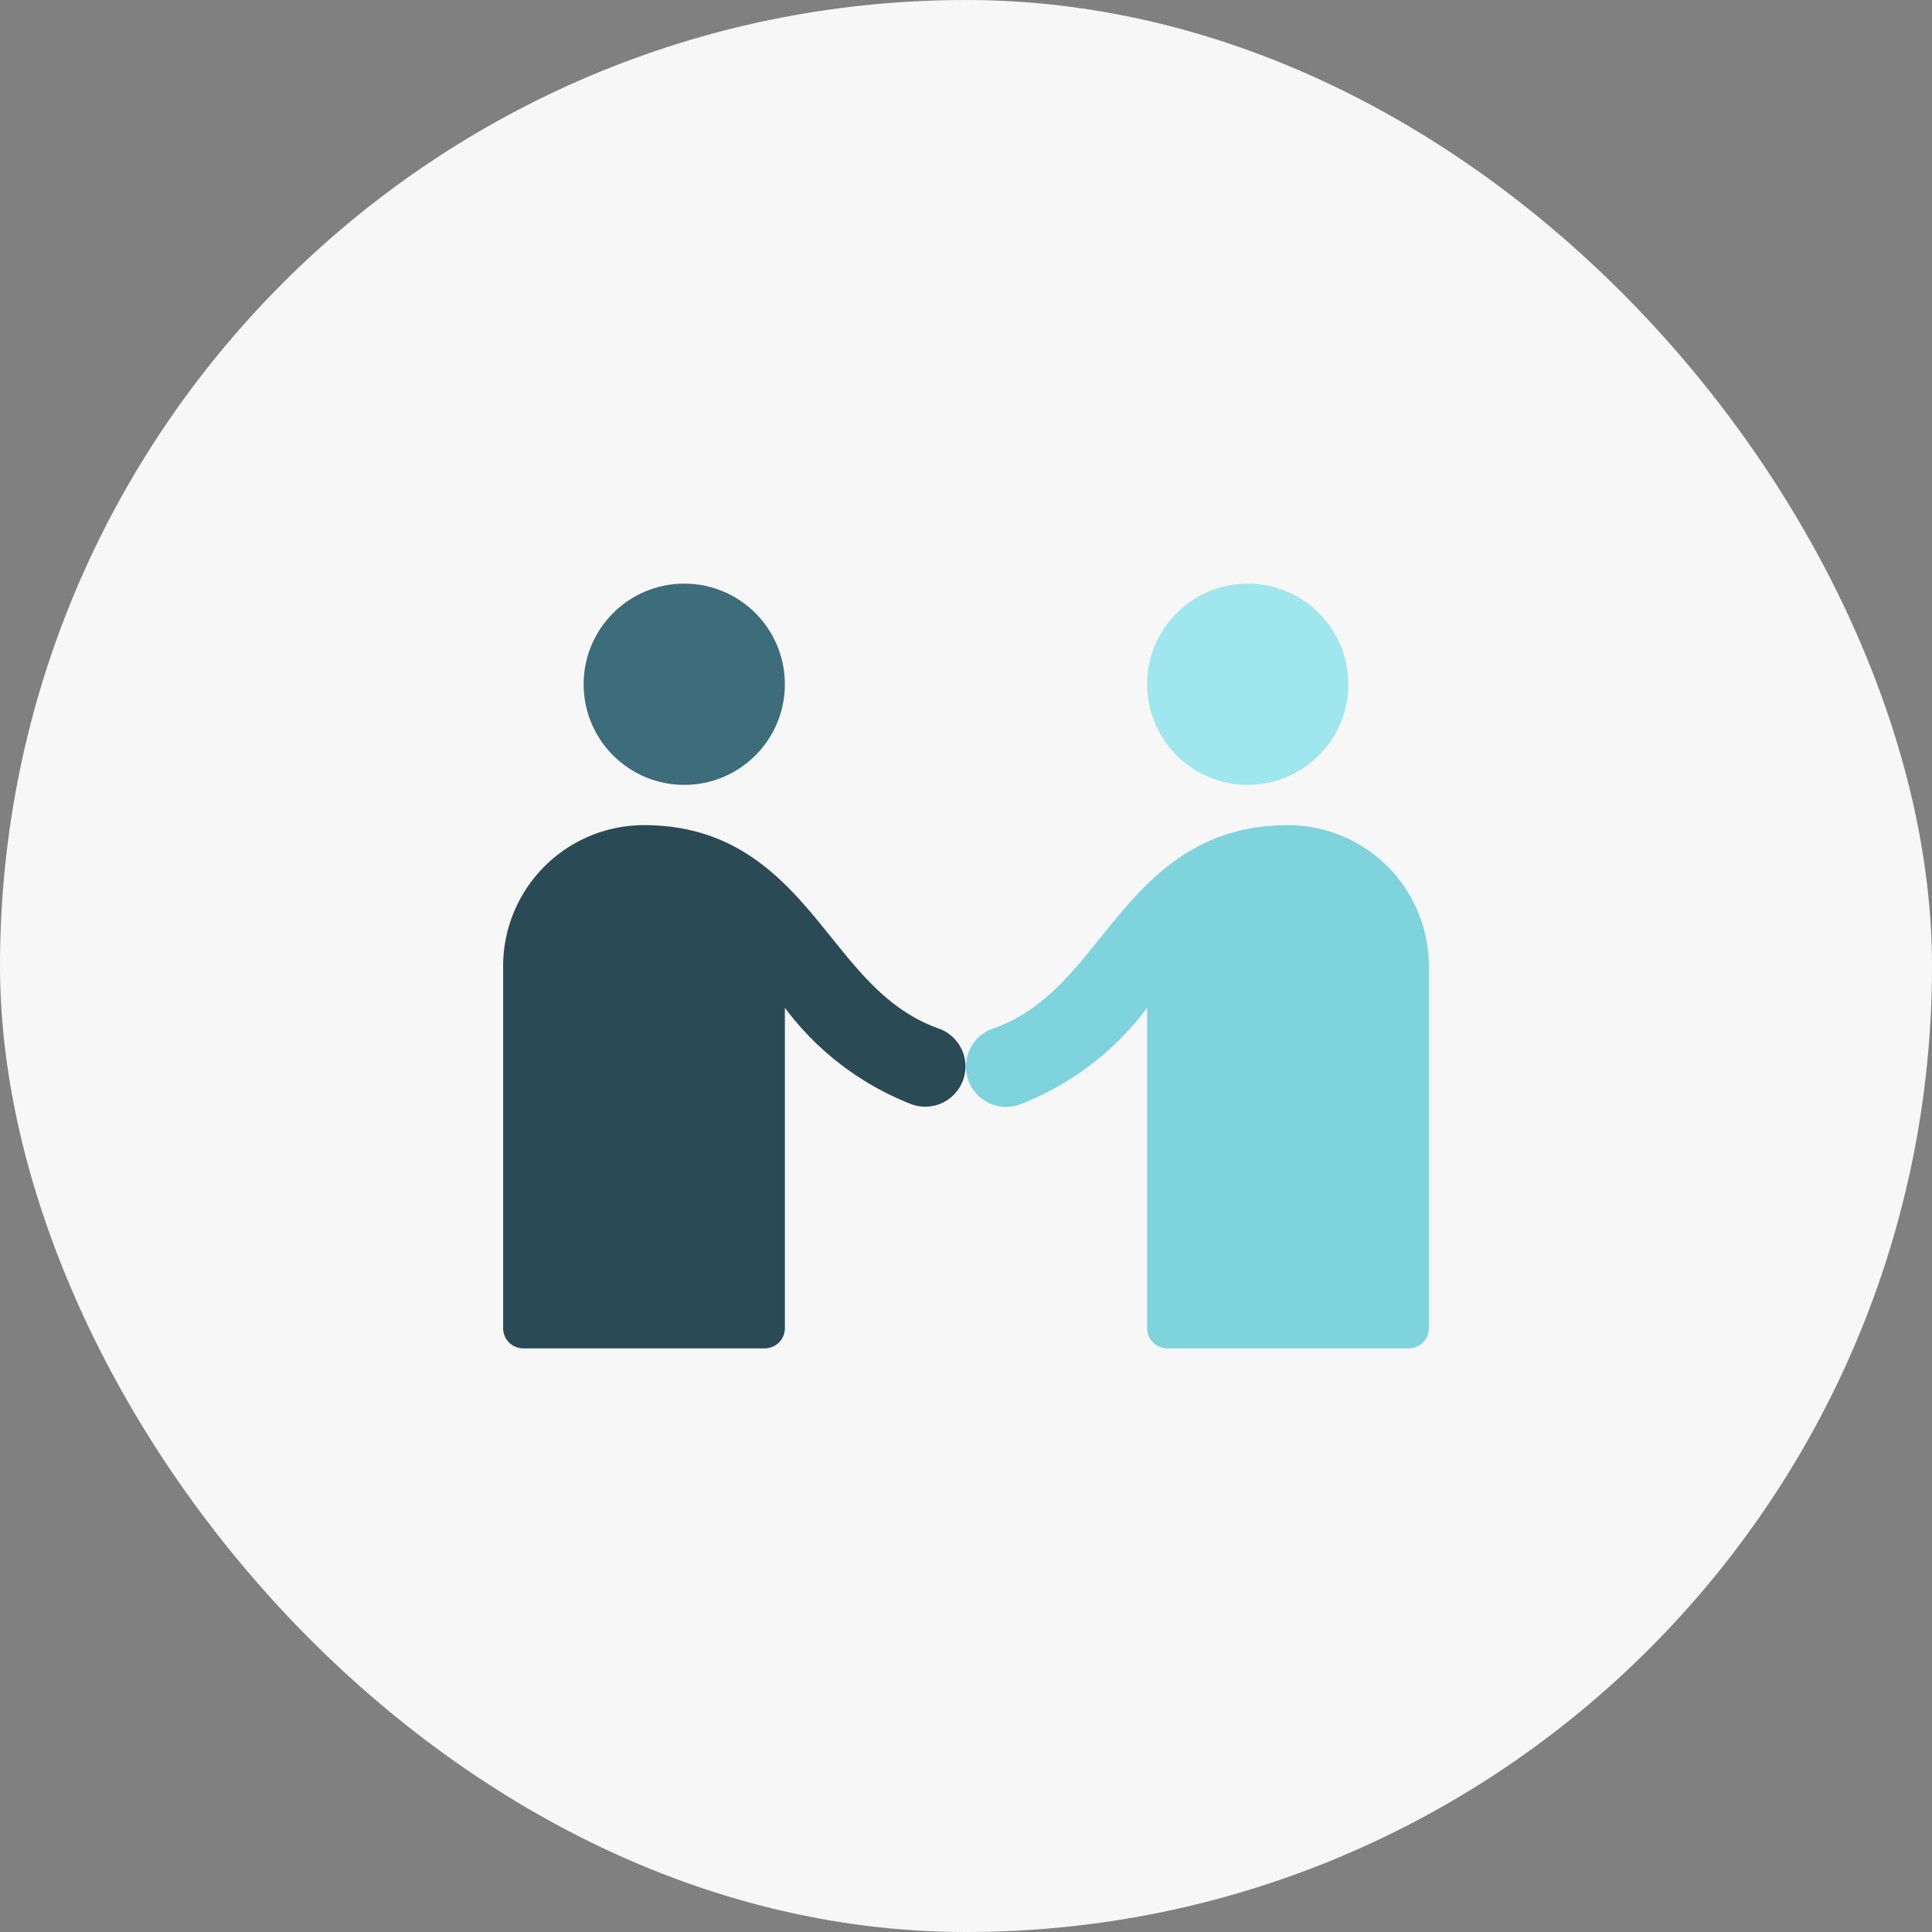
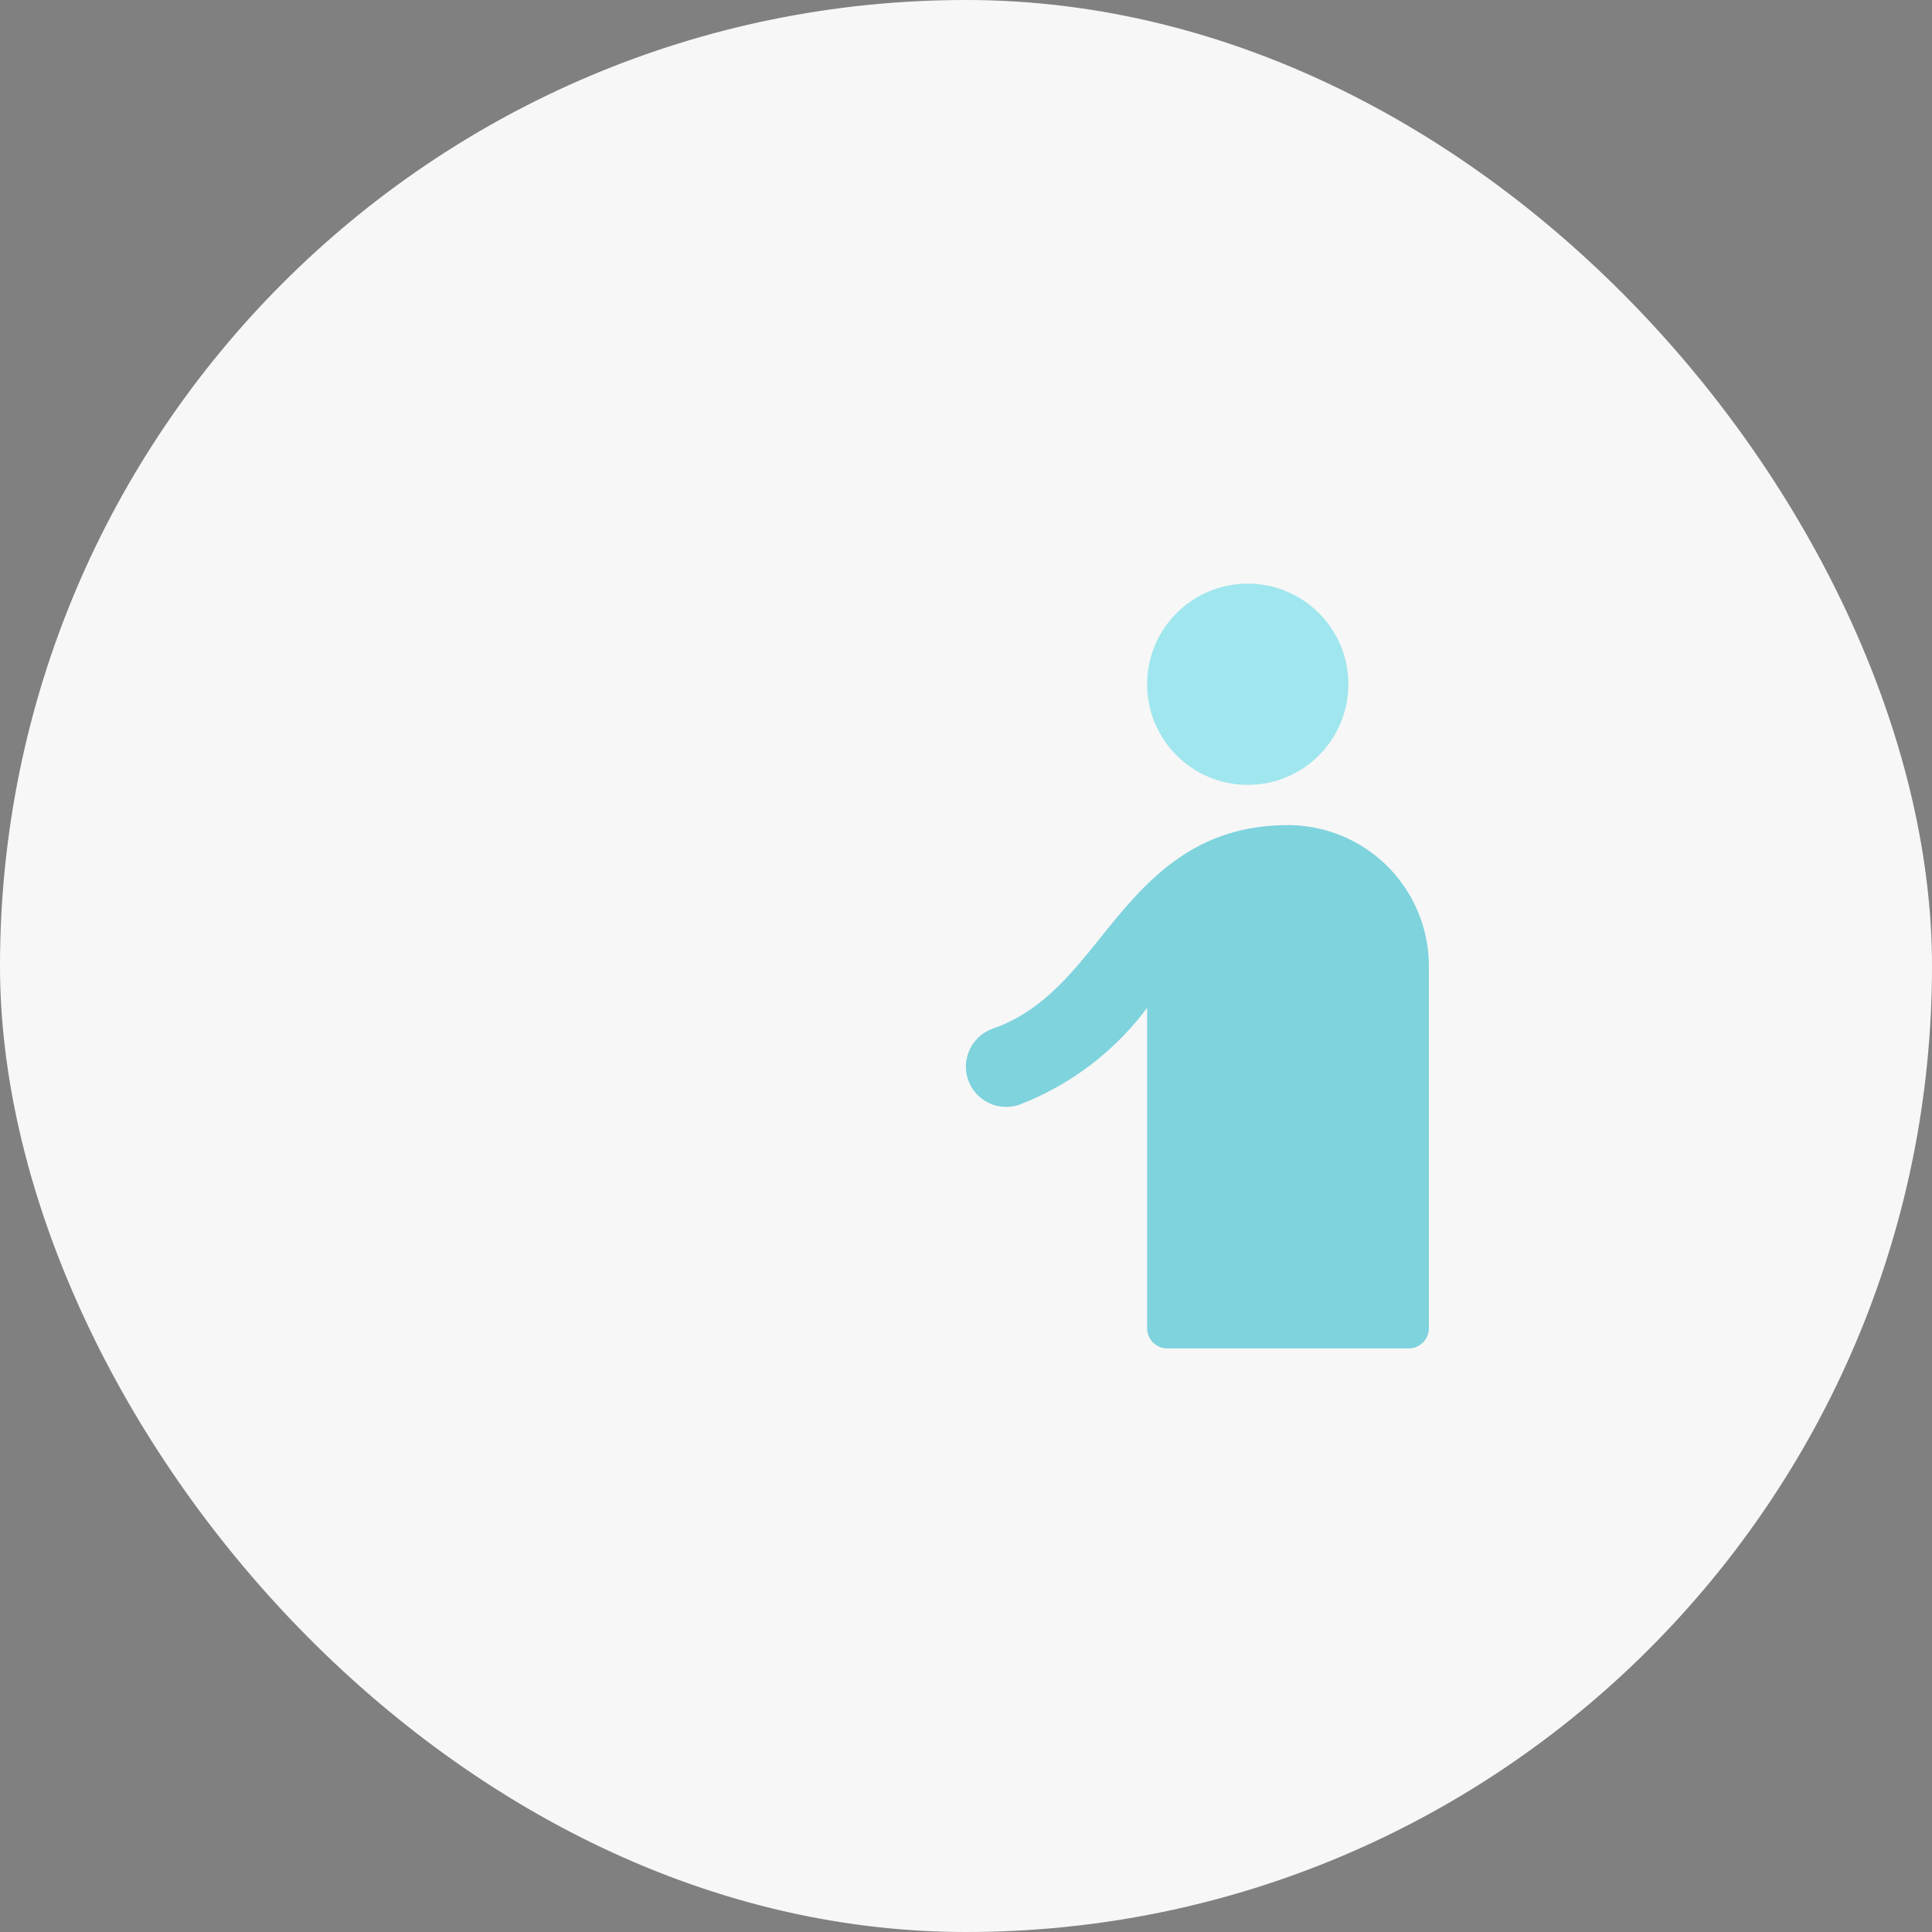
<svg xmlns="http://www.w3.org/2000/svg" viewBox="0 0 48 48">
  <rect x="0" y="0" width="48" height="48" fill="#808080" stroke="none" />
  <title>privacy policy</title>
  <rect data-element="frame" x="0" y="0" width="48" height="48" rx="48" ry="48" stroke="none" fill="#f7f7f7" />
  <g class="nc-icon-wrapper" transform="translate(12 12) scale(0.5)">
-     <circle cx="10" cy="10" r="5" fill="#3d6c7b" />
-     <path d="M22.665,27.114c-2.384-.841-3.833-2.64-5.367-4.546C15.2,19.958,12.813,17,8,17a7.009,7.009,0,0,0-7,7V42a1,1,0,0,0,1,1H14a1,1,0,0,0,1-1V26.077a14.324,14.324,0,0,0,6.335,4.809,2,2,0,0,0,1.33-3.772Z" fill="#2a4b55" />
    <path d="M25.335,27.114c2.384-.841,3.833-2.64,5.367-4.546C32.805,19.958,35.187,17,40,17a7.009,7.009,0,0,1,7,7V42a1,1,0,0,1-1,1H34a1,1,0,0,1-1-1V26.077a14.324,14.324,0,0,1-6.335,4.809,2,2,0,0,1-1.383-3.753Z" fill="#7ed3dd" />
    <circle cx="38" cy="10" r="5" fill="#a0e6ee" />
  </g>
</svg>